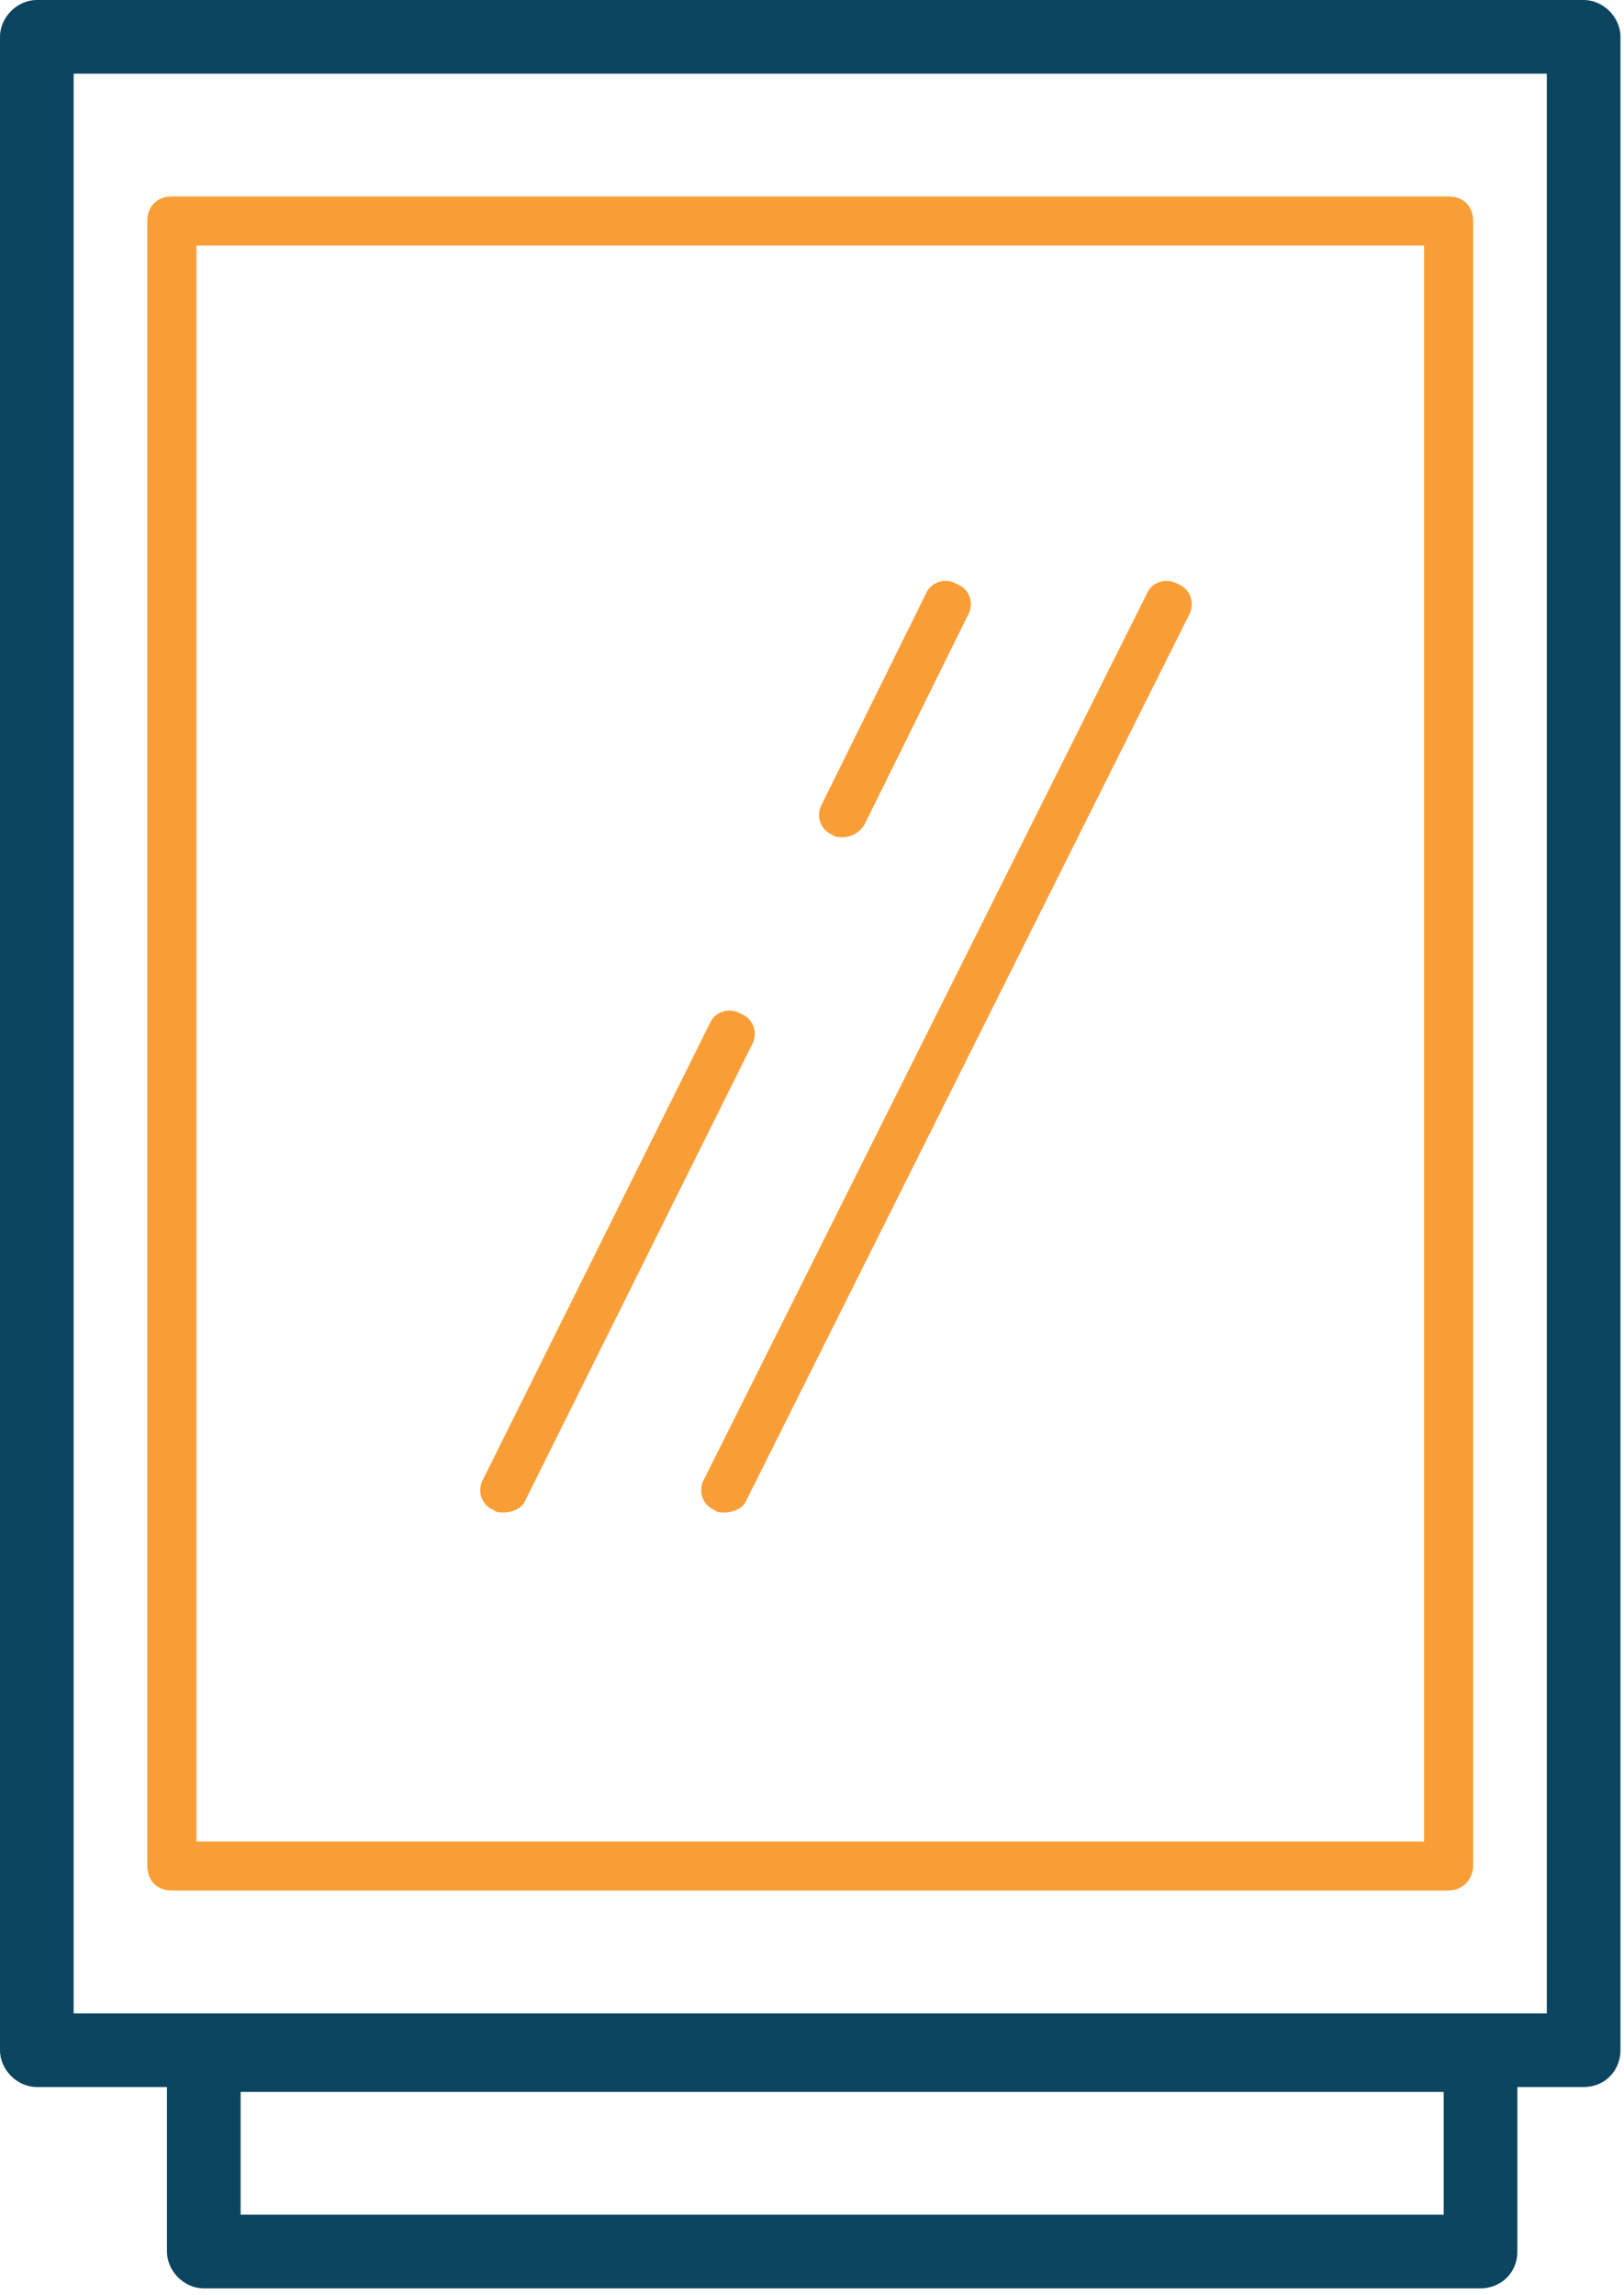
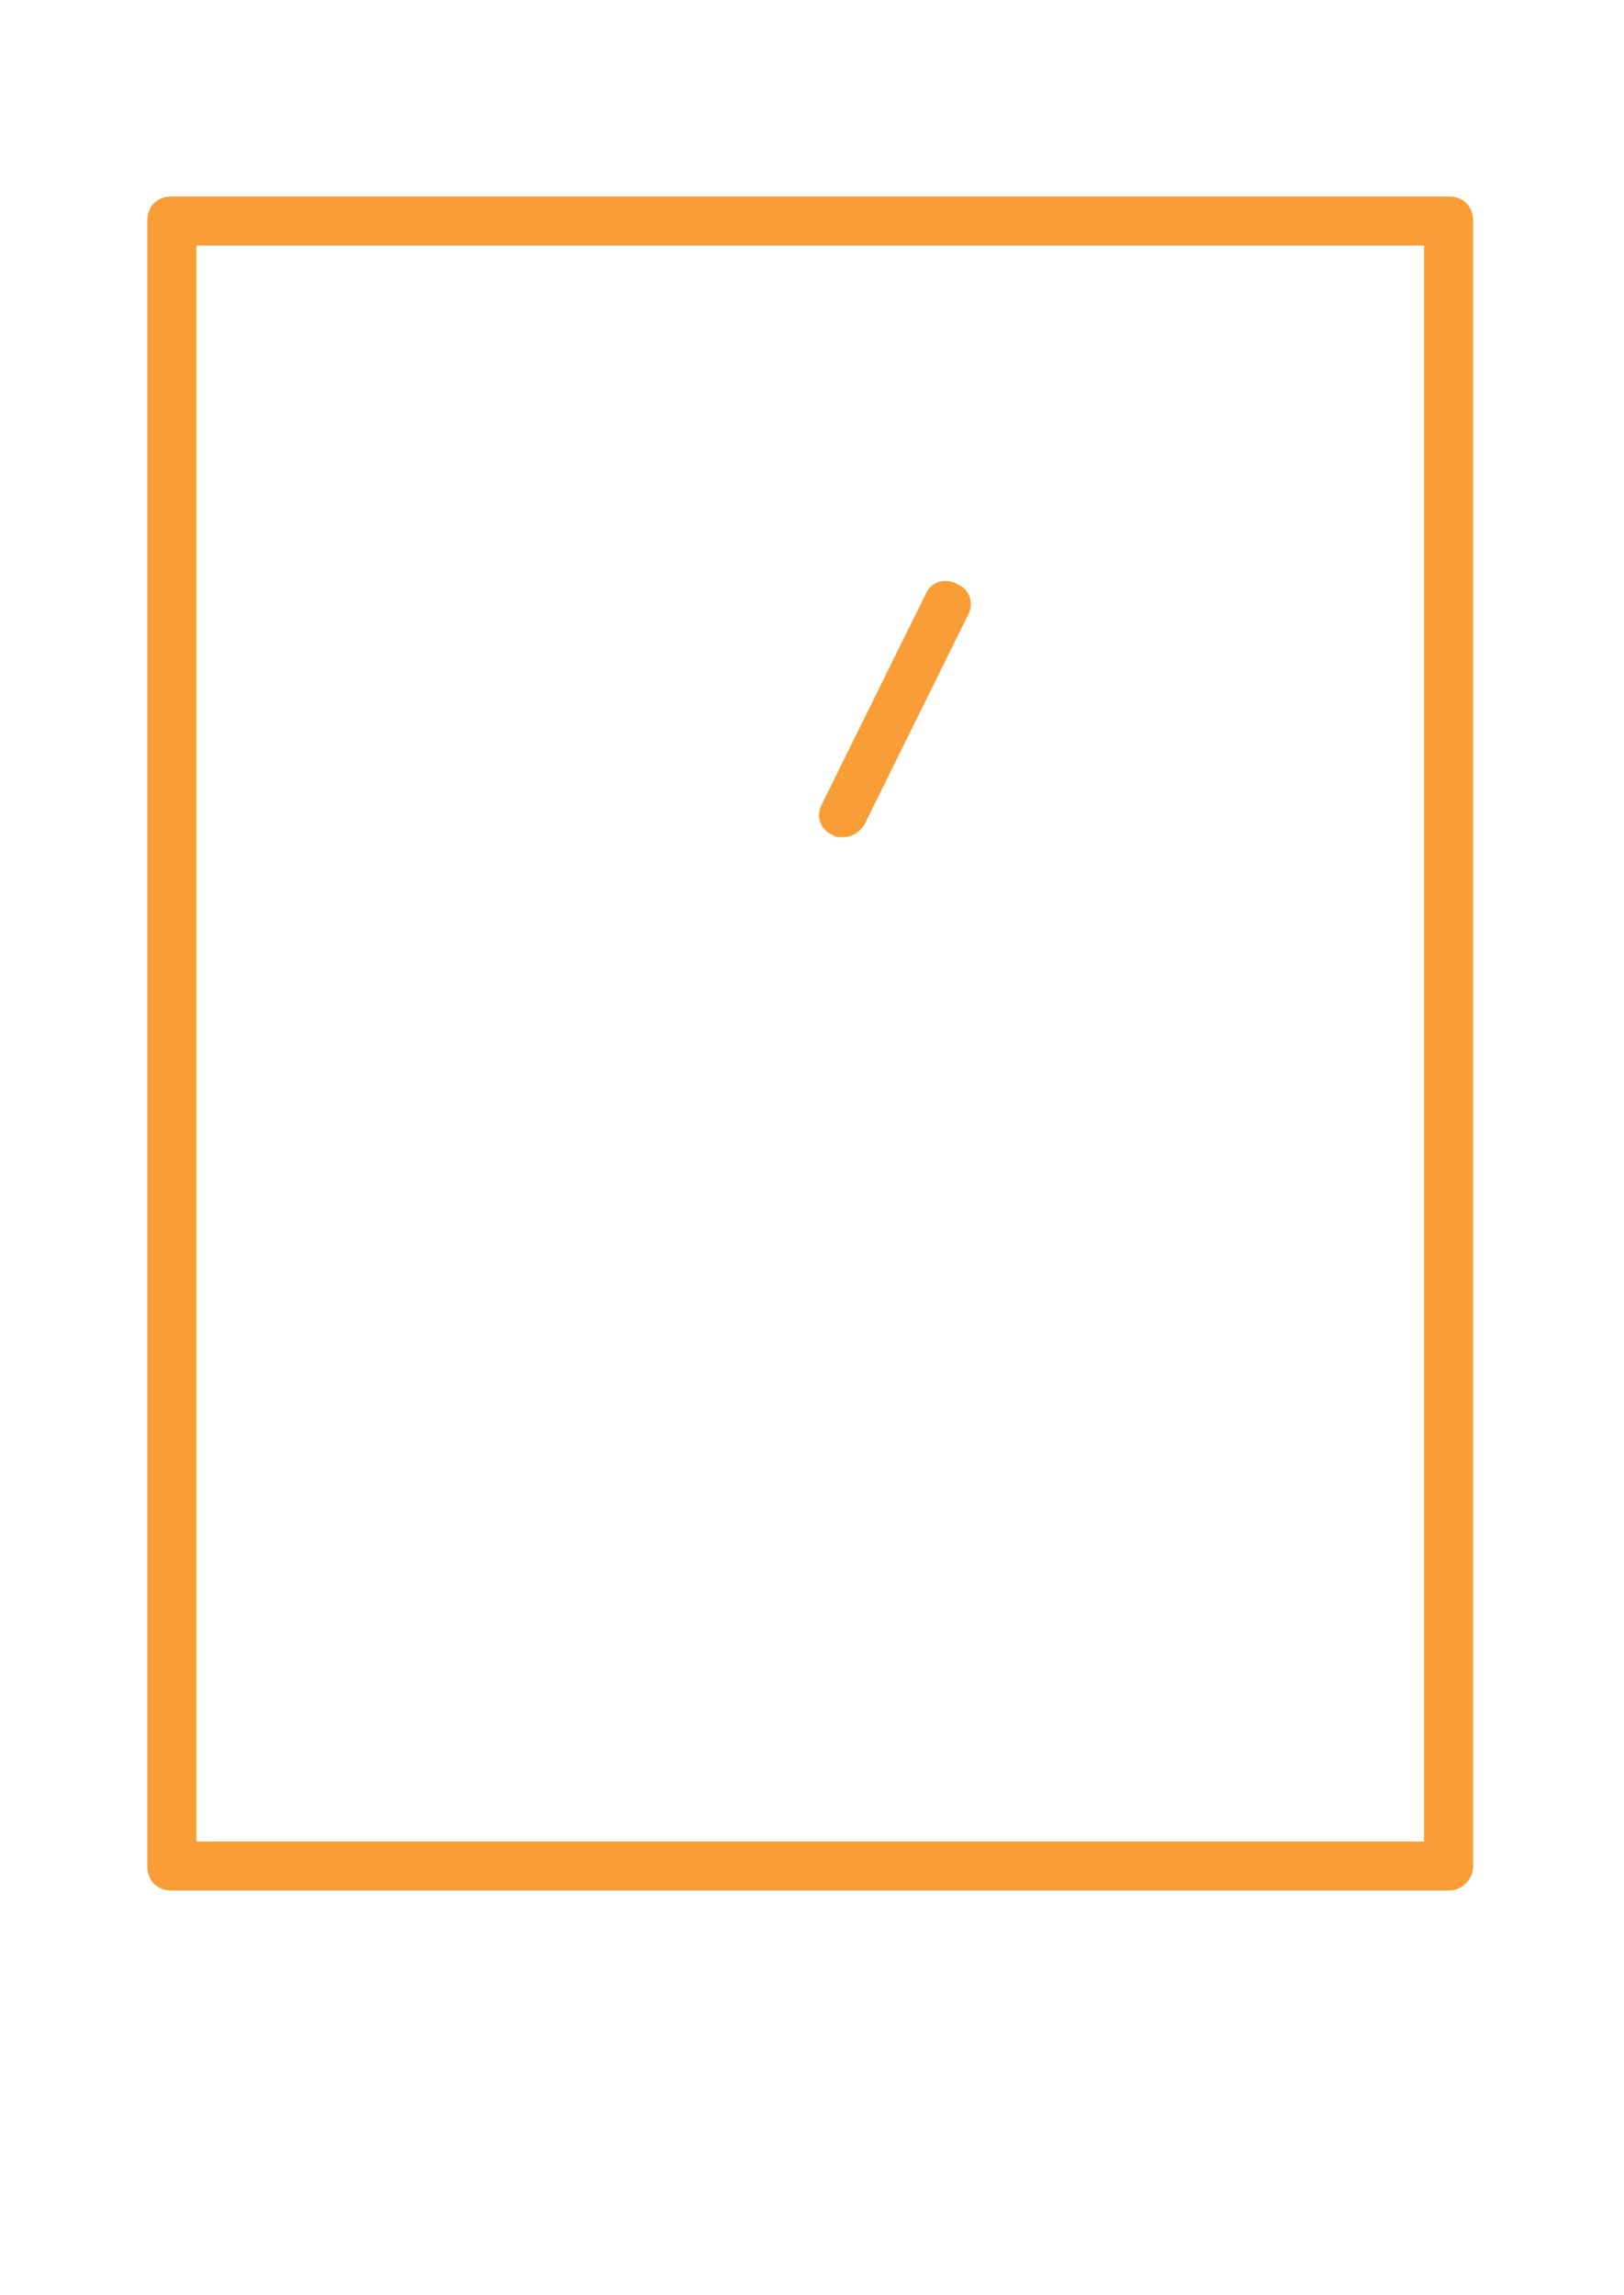
<svg xmlns="http://www.w3.org/2000/svg" width="63" height="89" viewBox="0 0 63 89" fill="none">
  <path d="M56.196 73.322H6.667C6.096 73.322 5.715 72.941 5.715 72.37V8.57C5.715 7.999 6.096 7.618 6.667 7.618H56.196C56.767 7.618 57.148 7.999 57.148 8.57V72.37C57.148 72.846 56.767 73.322 56.196 73.322ZM7.62 71.418H55.243V9.522H7.62V71.418Z" fill="#F99E37" />
-   <path d="M57.434 88.749H7.905C7.143 88.749 6.477 88.082 6.477 87.32V79.702C6.477 78.941 7.143 78.274 7.905 78.274H57.434C58.196 78.274 58.863 78.941 58.863 79.702V87.32C58.863 88.177 58.196 88.749 57.434 88.749ZM9.334 85.892H56.005V81.131H9.334V85.892Z" fill="#0B4560" />
-   <path d="M61.435 80.94H1.429C0.667 80.94 0 80.274 0 79.512V1.428C0 0.667 0.667 0 1.429 0H61.435C62.197 0 62.863 0.667 62.863 1.428V79.512C62.863 80.274 62.292 80.94 61.435 80.94ZM2.857 78.084H60.006V2.857H2.857V78.084Z" fill="#0B4560" />
-   <path d="M28.098 58.658C28.003 58.658 27.813 58.658 27.717 58.563C27.241 58.372 27.051 57.801 27.336 57.325L44.481 23.044C44.671 22.568 45.243 22.378 45.719 22.663C46.195 22.854 46.386 23.425 46.1 23.901L28.956 58.182C28.86 58.468 28.479 58.658 28.098 58.658Z" fill="#F99E37" />
-   <path d="M19.526 58.658C19.431 58.658 19.24 58.658 19.145 58.563C18.669 58.372 18.478 57.801 18.764 57.325L27.527 39.708C27.717 39.232 28.289 39.042 28.765 39.327C29.241 39.518 29.432 40.089 29.146 40.565L20.383 58.182C20.288 58.467 19.907 58.658 19.526 58.658Z" fill="#F99E37" />
  <path d="M32.671 32.471C32.575 32.471 32.385 32.471 32.29 32.376C31.813 32.186 31.623 31.614 31.909 31.138L35.909 23.044C36.1 22.568 36.671 22.378 37.147 22.663C37.624 22.854 37.814 23.425 37.528 23.901L33.528 31.995C33.337 32.281 33.052 32.471 32.671 32.471Z" fill="#F99E37" />
</svg>